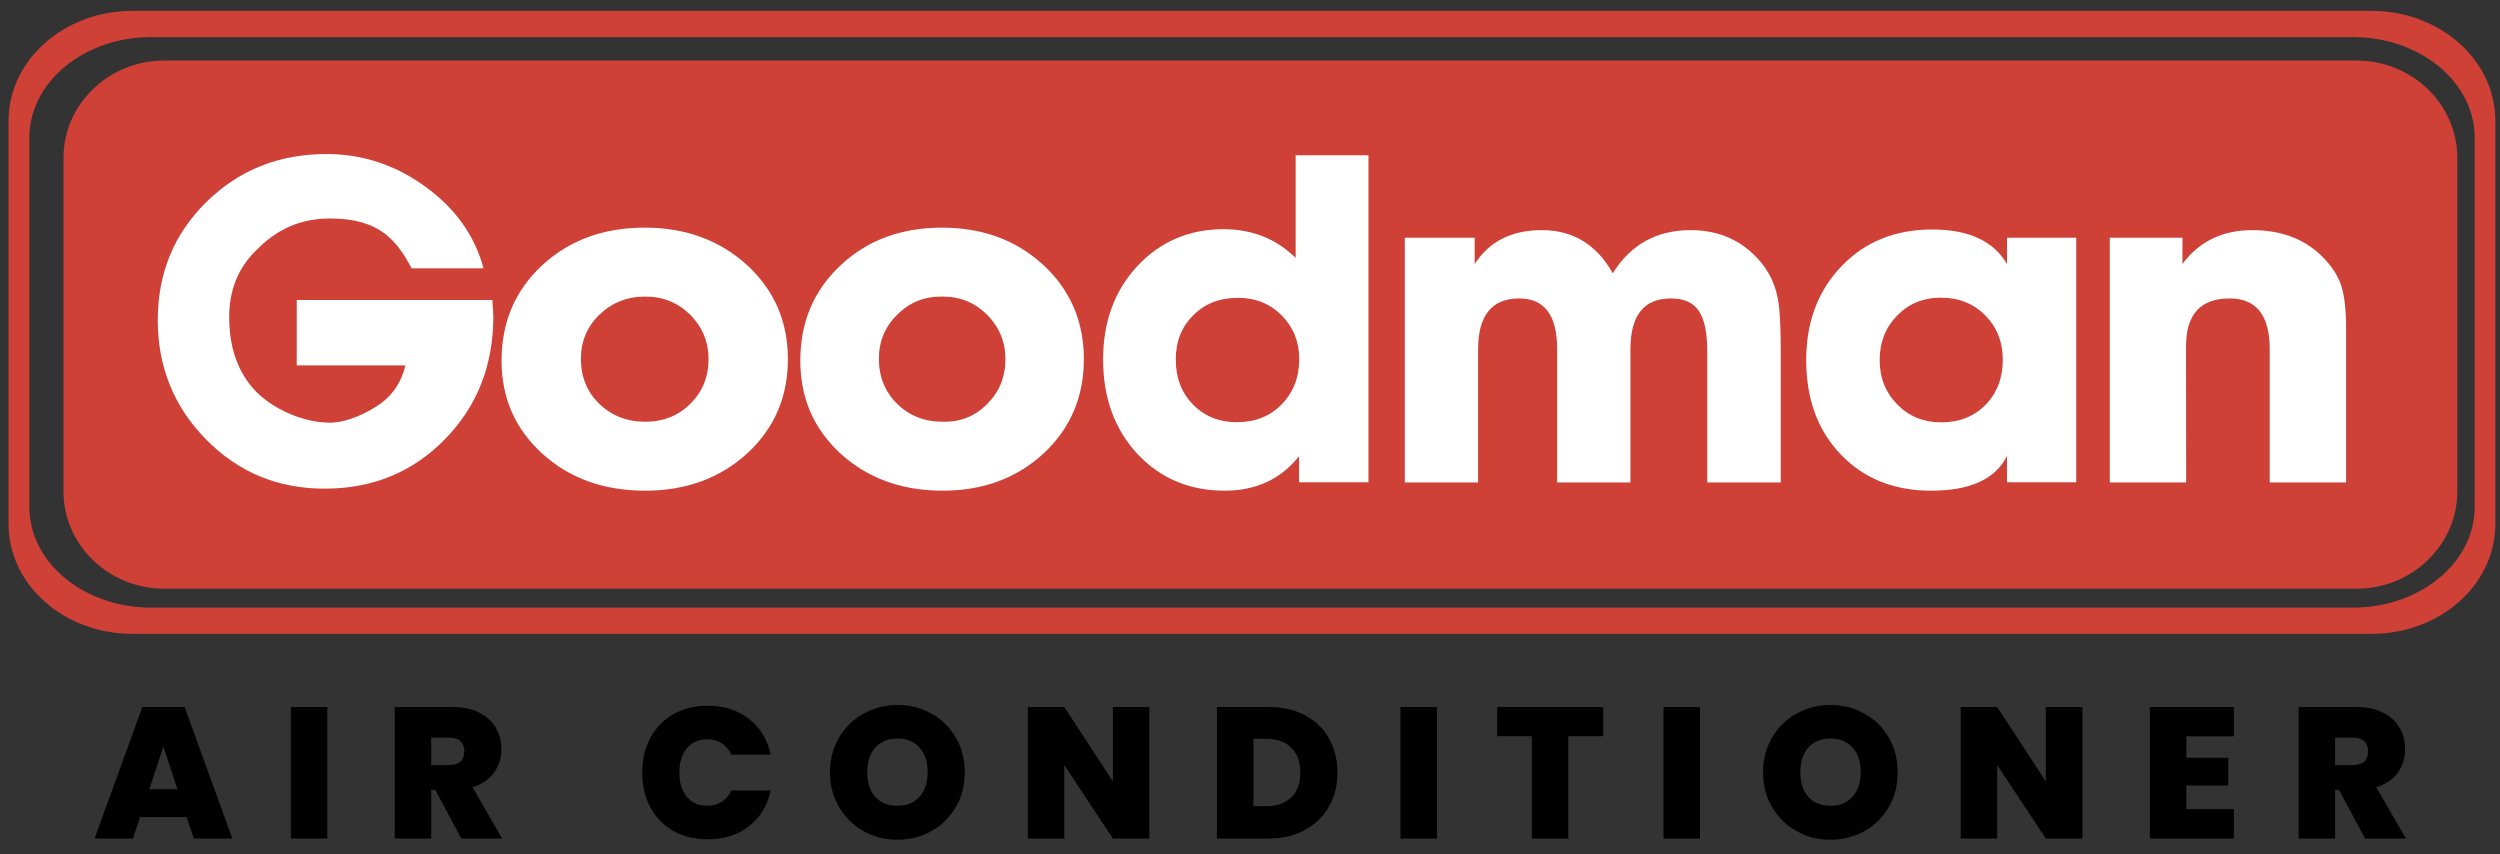
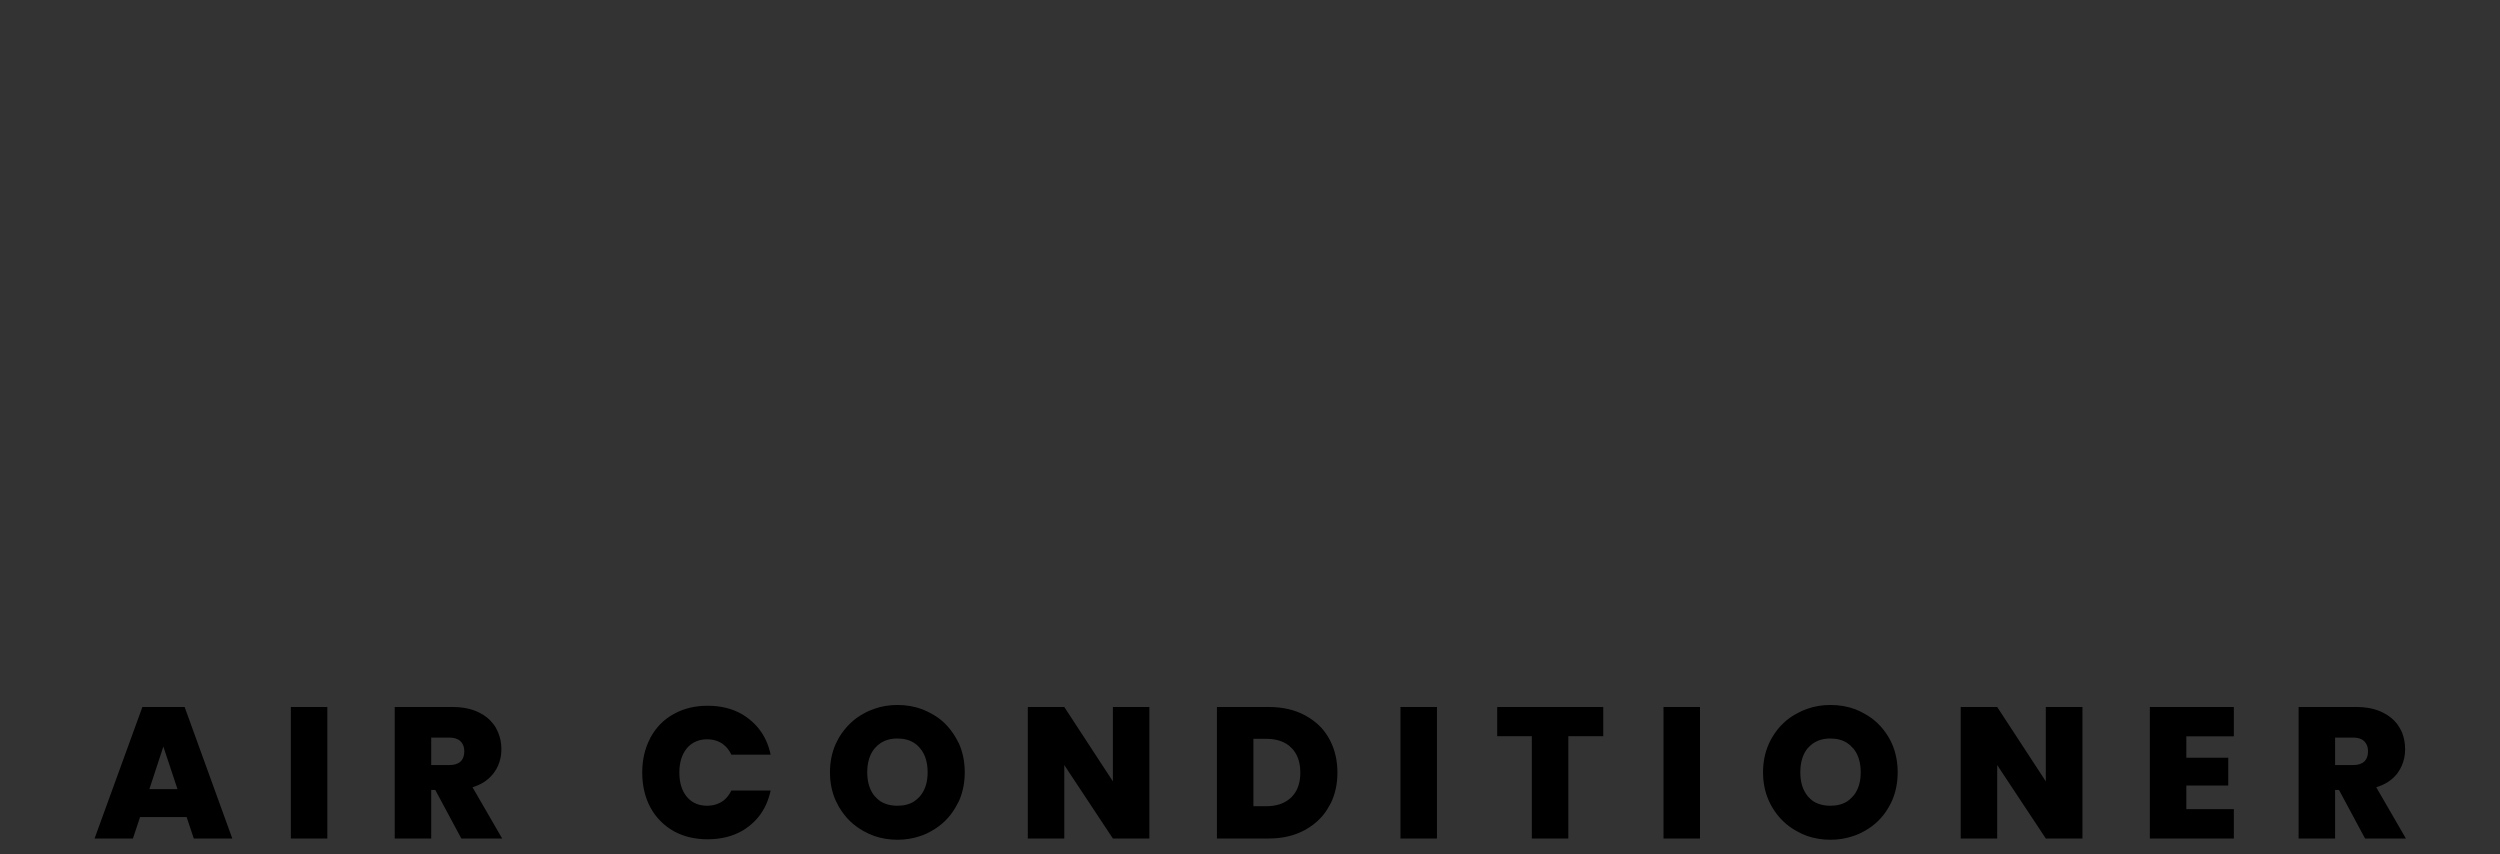
<svg xmlns="http://www.w3.org/2000/svg" width="161" height="55" viewBox="0 0 161 55" fill="none">
  <rect x="0" y="0" width="161" height="55" fill="#333333" stroke="none" />
  <desc>
			Created with Pixso.
	</desc>
  <defs>
    <clipPath id="clip8_27">
-       <rect id="goodman-ac-1" width="169" height="42.672" transform="translate(-1 -1.845)" fill="white" fill-opacity="0" />
-     </clipPath>
+       </clipPath>
    <clipPath id="clip8_23">
      <rect id="goodman air conditioner" width="161" height="55" fill="white" fill-opacity="0" />
    </clipPath>
  </defs>
  <g clip-path="url(#clip8_23)">
    <path id="air conditioner" d="M56.31 53.84Q57.01 54.08 57.8 54.08Q58.57 54.08 59.27 53.84Q59.64 53.72 59.98 53.52Q60.47 53.25 60.86 52.87Q61.26 52.48 61.55 51.97Q61.66 51.78 61.76 51.58Q62.13 50.74 62.13 49.74Q62.13 48.73 61.76 47.89Q61.66 47.69 61.55 47.5Q61.24 46.97 60.82 46.56Q60.45 46.21 59.99 45.96Q59.7 45.8 59.4 45.68Q58.65 45.4 57.8 45.4Q57 45.4 56.3 45.65Q55.94 45.77 55.61 45.96Q55.15 46.21 54.78 46.56Q54.35 46.97 54.03 47.5Q53.92 47.7 53.82 47.91Q53.45 48.74 53.45 49.74Q53.45 50.73 53.82 51.56Q53.92 51.77 54.03 51.97Q54.34 52.49 54.75 52.89Q55.14 53.26 55.61 53.52Q55.95 53.71 56.31 53.84ZM116.39 53.84Q117.1 54.08 117.88 54.08Q118.66 54.08 119.35 53.84Q119.72 53.72 120.07 53.52Q120.56 53.25 120.95 52.87Q121.35 52.48 121.64 51.97Q121.75 51.78 121.84 51.58Q122.21 50.74 122.21 49.74Q122.21 48.73 121.84 47.89Q121.75 47.69 121.64 47.5Q121.33 46.97 120.9 46.56Q120.53 46.21 120.07 45.96Q119.79 45.8 119.49 45.68Q118.74 45.4 117.88 45.4Q117.09 45.4 116.38 45.65Q116.03 45.77 115.7 45.96Q115.23 46.21 114.86 46.56Q114.43 46.97 114.12 47.5Q114 47.7 113.91 47.91Q113.54 48.74 113.54 49.74Q113.54 50.73 113.91 51.56Q114 51.77 114.12 51.97Q114.42 52.49 114.84 52.89Q115.22 53.26 115.7 53.52Q116.03 53.71 116.39 53.84ZM41.86 47.57Q41.36 48.53 41.36 49.75Q41.36 51.01 41.88 51.99Q42.15 52.49 42.53 52.87Q42.89 53.24 43.36 53.51Q43.42 53.54 43.47 53.57Q44.39 54.05 45.57 54.05Q46.87 54.05 47.84 53.48Q48.04 53.36 48.23 53.21Q48.59 52.93 48.87 52.58Q49.42 51.88 49.63 50.91L47.1 50.91Q46.9 51.32 46.58 51.57Q46.52 51.61 46.47 51.64Q46.41 51.68 46.34 51.71Q45.99 51.89 45.53 51.89Q45.04 51.89 44.67 51.68Q44.43 51.55 44.23 51.31Q44.23 51.31 44.23 51.31Q43.75 50.73 43.75 49.75Q43.75 48.8 44.21 48.22Q44.22 48.21 44.23 48.19Q44.43 47.96 44.68 47.82Q45.05 47.61 45.53 47.61Q45.99 47.61 46.34 47.79Q46.41 47.83 46.47 47.86Q46.52 47.9 46.58 47.94Q46.9 48.18 47.1 48.6L49.63 48.6Q49.42 47.62 48.86 46.92Q48.59 46.58 48.23 46.3Q48.04 46.15 47.83 46.02Q46.87 45.45 45.57 45.45Q44.39 45.45 43.47 45.94Q43.42 45.97 43.36 46Q42.89 46.26 42.53 46.63Q42.15 47.02 41.88 47.52Q41.87 47.54 41.86 47.57ZM8.56 54L9.02 52.62L12.02 52.62L12.48 54L14.96 54L11.89 45.53L9.17 45.53L6.09 54L8.56 54ZM21.08 54L21.08 45.53L18.73 45.53L18.73 54L21.08 54ZM28.03 50.87L29.71 54L32.34 54L30.43 50.7Q31.24 50.45 31.7 49.9Q31.76 49.84 31.81 49.76Q31.97 49.55 32.07 49.32Q32.29 48.83 32.29 48.25Q32.29 47.67 32.08 47.17Q32.01 47.01 31.93 46.86Q31.86 46.74 31.77 46.63Q31.43 46.17 30.86 45.89Q30.15 45.53 29.13 45.53L25.42 45.53L25.42 54L27.77 54L27.77 50.87L28.03 50.87ZM71.67 54L74.02 54L74.02 45.53L71.67 45.53L71.67 50.32L68.54 45.53L66.19 45.53L66.19 54L68.54 54L68.54 49.27L71.67 54ZM84.05 46.07Q83.05 45.53 81.71 45.53L78.37 45.53L78.37 54L81.71 54Q83.04 54 84.04 53.45Q84.66 53.11 85.1 52.62Q85.38 52.31 85.58 51.94Q85.65 51.83 85.71 51.71Q86.13 50.84 86.13 49.76Q86.13 48.6 85.66 47.69Q85.63 47.63 85.59 47.56Q85.37 47.17 85.08 46.85Q84.64 46.39 84.05 46.07ZM92.54 54L92.54 45.53L90.19 45.53L90.19 54L92.54 54ZM103.25 47.41L103.25 45.53L96.42 45.53L96.42 47.41L98.65 47.41L98.65 54L101 54L101 47.41L103.25 47.41ZM109.48 54L109.48 45.53L107.13 45.53L107.13 54L109.48 54ZM131.75 54L134.11 54L134.11 45.53L131.75 45.53L131.75 50.32L128.62 45.53L126.27 45.53L126.27 54L128.62 54L128.62 49.27L131.75 54ZM140.8 48.8L140.8 47.42L143.86 47.42L143.86 45.53L138.45 45.53L138.45 54L143.86 54L143.86 52.11L140.8 52.11L140.8 50.59L143.5 50.59L143.5 48.8L140.8 48.8ZM150.63 50.87L152.31 54L154.94 54L153.03 50.7Q153.85 50.45 154.31 49.9Q154.37 49.84 154.42 49.76Q154.57 49.55 154.67 49.32Q154.89 48.83 154.89 48.25Q154.89 47.67 154.69 47.17Q154.62 47.01 154.53 46.86Q154.46 46.74 154.38 46.63Q154.03 46.17 153.46 45.89Q152.75 45.53 151.74 45.53L148.03 45.53L148.03 54L150.38 54L150.38 50.87L150.63 50.87ZM28.94 49.27L27.77 49.27L27.77 47.5L28.94 47.5Q29.4 47.5 29.65 47.73Q29.65 47.74 29.65 47.74Q29.71 47.79 29.75 47.85Q29.9 48.06 29.9 48.38Q29.9 48.77 29.71 48.99Q29.68 49.02 29.66 49.04Q29.42 49.27 28.94 49.27ZM151.54 49.27L150.38 49.27L150.38 47.5L151.54 47.5Q152.01 47.5 152.25 47.73L152.26 47.74Q152.31 47.79 152.35 47.85Q152.5 48.06 152.5 48.38Q152.5 48.77 152.31 48.99Q152.29 49.02 152.26 49.04Q152.02 49.27 151.54 49.27ZM58.87 51.61Q58.43 51.89 57.8 51.89Q57.14 51.89 56.68 51.59Q56.51 51.47 56.37 51.31Q56.34 51.28 56.31 51.25Q55.85 50.67 55.85 49.74Q55.85 48.77 56.33 48.19Q56.35 48.17 56.37 48.15Q56.51 47.99 56.69 47.87Q57.14 47.56 57.8 47.56Q58.43 47.56 58.88 47.85Q59.07 47.97 59.22 48.15Q59.25 48.18 59.27 48.21Q59.74 48.78 59.74 49.74Q59.74 50.63 59.31 51.2Q59.27 51.25 59.22 51.31Q59.06 51.48 58.87 51.61ZM118.96 51.61Q118.51 51.89 117.88 51.89Q117.22 51.89 116.76 51.59Q116.59 51.47 116.45 51.31Q116.42 51.28 116.4 51.25Q115.94 50.67 115.94 49.74Q115.94 48.77 116.41 48.19Q116.43 48.17 116.45 48.15Q116.6 47.99 116.77 47.87Q117.22 47.56 117.88 47.56Q118.52 47.56 118.96 47.85Q119.15 47.97 119.3 48.15Q119.33 48.18 119.36 48.21Q119.83 48.78 119.83 49.74Q119.83 50.63 119.4 51.2Q119.35 51.25 119.3 51.31Q119.15 51.48 118.96 51.61ZM83.02 51.47Q82.46 51.92 81.54 51.92L80.72 51.92L80.72 47.58L81.54 47.58Q82.44 47.58 83 48.01Q83.08 48.08 83.15 48.15Q83.23 48.22 83.3 48.31Q83.74 48.86 83.74 49.76Q83.74 50.64 83.31 51.18Q83.24 51.27 83.15 51.36Q83.09 51.42 83.02 51.47ZM10.52 48.08L11.43 50.82L9.62 50.82L10.52 48.08Z" fill="#000000" fill-opacity="1" fill-rule="evenodd" />
    <g clip-path="url(#clip8_27)">
-       <path id="path" d="M152.73 0.7L8.52 0.7C4.12 0.7 0.55 3.87 0.55 7.78L0.55 33.74C0.55 37.66 4.12 40.82 8.52 40.82L152.73 40.82C157.14 40.82 160.7 37.66 160.7 33.74L160.7 7.78C160.7 3.87 157.14 0.7 152.73 0.7ZM159.37 32.65C159.37 36.23 155.86 39.13 151.53 39.13L9.73 39.13C5.4 39.13 1.89 36.23 1.89 32.65L1.89 8.87C1.89 5.29 5.4 2.39 9.73 2.39L151.53 2.39C155.86 2.39 159.37 5.29 159.37 8.87L159.37 32.65Z" fill="#CF4037" fill-opacity="1" fill-rule="nonzero" />
      <path id="path" d="M158.25 31.66C158.25 35.1 155.33 37.91 151.78 37.91L10.56 37.91C7 37.91 4.09 35.1 4.09 31.66L4.09 10.15C4.09 6.72 7 3.9 10.56 3.9L151.78 3.9C155.34 3.9 158.25 6.72 158.25 10.15L158.25 31.66ZM166.06 0.32C166.88 0.32 167.22 0.51 167.22 0.96C167.22 1.38 166.91 1.55 166.1 1.55L165.38 1.55L165.38 0.32L166.06 0.32ZM164.54 4.03L165.38 4.03L165.38 2.16L166.22 2.16L167.12 4.03L168.05 4.03L167.07 2C167.07 2 168.1 1.55 168.07 0.87C168.07 0.1 167.45 -0.29 166.23 -0.29L164.54 -0.29L164.54 4.03ZM167.44 -1.1C168.66 -0.61 169.51 0.6 169.51 1.98C169.51 3.29 168.62 4.5 167.4 4.98C166.54 5.33 165.67 5.33 164.81 4.98C163.44 4.39 162.74 3.39 162.72 1.95C162.72 0.67 163.57 -0.61 164.82 -1.11C165.69 -1.45 166.56 -1.45 167.44 -1.1ZM164.39 -1.48C162.95 -0.76 162.22 0.38 162.2 1.94C162.2 3.44 163.2 4.85 164.62 5.44C166.03 6.02 167.74 5.69 168.89 4.61C169.63 3.92 170.03 2.98 170.03 1.94C170.03 0.92 169.64 -0.02 168.91 -0.72C168.14 -1.48 167.21 -1.86 166.11 -1.85C165.49 -1.85 164.92 -1.73 164.39 -1.48Z" fill="#CF4037" fill-opacity="1" fill-rule="nonzero" />
-       <path id="path" d="M19.11 23.53L19.11 19.32L31.71 19.32C31.75 19.98 31.77 20.33 31.77 20.37C31.77 23.53 30.73 26.17 28.65 28.29C26.58 30.41 23.99 31.47 20.91 31.47C17.9 31.47 15.36 30.42 13.28 28.31C11.21 26.21 10.16 23.64 10.16 20.62C10.16 17.59 11.21 15.05 13.3 13C15.39 10.95 17.96 9.92 21.03 9.92C23.34 9.92 25.47 10.62 27.39 12.02C29.32 13.41 30.57 15.17 31.14 17.28L26.51 17.28C25.56 15.51 24.47 14.07 21.26 14.07C18.85 14.07 17.4 15.17 16.34 16.28C15.28 17.39 14.76 18.77 14.76 20.43C14.76 22.36 15.3 23.91 16.37 25.09C17.45 26.27 19.45 27.22 21.24 27.22C22.38 27.22 23.73 26.56 24.54 25.97C25.34 25.38 25.86 24.57 26.11 23.53L19.11 23.53ZM44.45 20.27C45.23 21.06 45.63 22.01 45.63 23.13C45.63 24.27 45.24 25.23 44.46 26C43.69 26.77 42.72 27.16 41.55 27.16C40.37 27.16 39.38 26.77 38.59 26C37.8 25.23 37.41 24.26 37.41 23.1C37.41 21.98 37.81 21.03 38.61 20.26C39.41 19.49 40.39 19.1 41.55 19.1C42.7 19.1 43.66 19.49 44.45 20.27ZM48.13 29.19C49.87 27.58 50.74 25.56 50.74 23.13C50.74 20.7 49.86 18.68 48.11 17.07C46.35 15.47 44.16 14.66 41.52 14.66C38.86 14.66 36.66 15.47 34.91 17.09C33.17 18.71 32.3 20.75 32.3 23.22C32.3 25.64 33.18 27.63 34.93 29.22C36.68 30.81 38.89 31.6 41.55 31.6C44.19 31.6 46.38 30.79 48.13 29.19ZM63.57 20.27C64.35 21.06 64.75 22.01 64.75 23.13C64.75 24.27 64.36 25.23 63.59 26C62.81 26.8 61.85 27.19 60.71 27.16C59.53 27.16 58.55 26.77 57.77 26C56.99 25.23 56.6 24.26 56.6 23.1C56.6 21.98 57 21.03 57.79 20.26C58.58 19.46 59.56 19.08 60.71 19.1C61.84 19.1 62.79 19.49 63.57 20.27ZM67.22 29.19C68.94 27.58 69.8 25.56 69.8 23.13C69.8 20.7 68.93 18.68 67.2 17.07C65.46 15.47 63.29 14.66 60.67 14.66C58.03 14.66 55.85 15.47 54.13 17.09C52.4 18.71 51.54 20.75 51.54 23.22C51.54 25.64 52.41 27.63 54.14 29.22C55.88 30.8 58.07 31.6 60.71 31.6C63.32 31.6 65.49 30.79 67.22 29.19ZM82.54 20.31C83.29 21.07 83.67 22.01 83.67 23.12C83.67 24.3 83.29 25.27 82.54 26.04C81.79 26.81 80.83 27.19 79.66 27.19C78.51 27.19 77.57 26.81 76.83 26.05C76.09 25.3 75.72 24.33 75.72 23.15C75.72 22 76.09 21.05 76.85 20.3C77.6 19.55 78.56 19.18 79.72 19.18C80.85 19.18 81.79 19.56 82.54 20.31ZM83.44 16.61C82.19 15.38 80.64 14.76 78.8 14.76C76.57 14.76 74.72 15.56 73.24 17.14C71.77 18.73 71.04 20.73 71.04 23.15C71.04 25.61 71.77 27.63 73.24 29.22C74.71 30.8 76.59 31.6 78.88 31.6C80.88 31.6 82.48 30.86 83.66 29.38L83.66 31.06L88.13 31.06L88.13 10L83.44 10L83.44 16.61ZM95.19 31.07L90.47 31.07L90.47 15.31L94.97 15.31L94.97 17C95.91 15.55 97.35 14.82 99.29 14.82C101.3 14.82 102.83 15.75 103.86 17.6C105.01 15.75 106.69 14.82 108.87 14.82C110.49 14.82 111.85 15.34 112.94 16.39C113.76 17.17 114.28 18.11 114.49 19.22C114.61 19.8 114.68 20.9 114.68 22.49L114.68 31.07L109.95 31.07L109.95 22.71C109.95 20.24 109.3 19.22 107.6 19.22C105.87 19.22 105 20.31 105 22.49L105 31.07L100.28 31.07L100.28 22.49C100.28 20.31 99.47 19.22 97.84 19.22C96.08 19.22 95.19 20.31 95.19 22.49L95.19 31.07ZM127.85 20.31C128.6 21.07 128.98 22.02 128.98 23.16C128.98 24.34 128.61 25.31 127.87 26.07C127.13 26.82 126.18 27.2 125.01 27.2C123.89 27.2 122.95 26.82 122.19 26.05C121.43 25.28 121.05 24.33 121.05 23.19C121.05 22.05 121.42 21.1 122.17 20.33C122.92 19.56 123.86 19.17 124.98 19.17C126.14 19.17 127.1 19.55 127.85 20.31ZM129.25 17C128.38 15.52 126.78 14.78 124.44 14.78C122.06 14.78 120.11 15.56 118.6 17.14C117.08 18.71 116.32 20.73 116.32 23.2C116.32 25.7 117.06 27.72 118.55 29.27C120.03 30.82 121.97 31.6 124.35 31.6C126.88 31.6 128.51 30.86 129.25 29.36L129.25 31.06L133.71 31.06L133.71 15.31L129.25 15.31L129.25 17ZM140.79 31.07L135.87 31.07L135.87 15.31L140.55 15.31L140.55 17C141.62 15.55 143.13 14.82 145.05 14.82C146.85 14.82 148.31 15.35 149.45 16.42C150.08 17.03 150.52 17.66 150.75 18.32C150.98 18.98 151.09 19.95 151.09 21.23L151.09 31.07L146.17 31.07L146.17 22.49C146.17 20.31 145.31 19.22 143.59 19.22C141.72 19.22 140.78 20.24 140.78 22.3L140.79 31.07Z" fill="#FFFFFF" fill-opacity="1" fill-rule="nonzero" />
    </g>
  </g>
</svg>